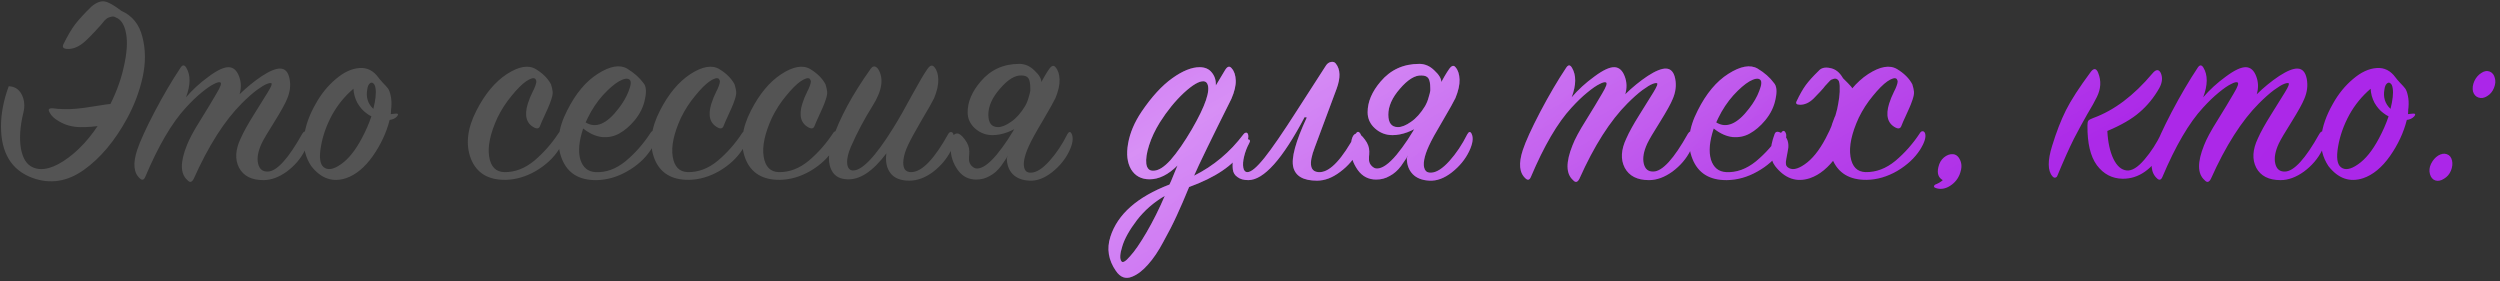
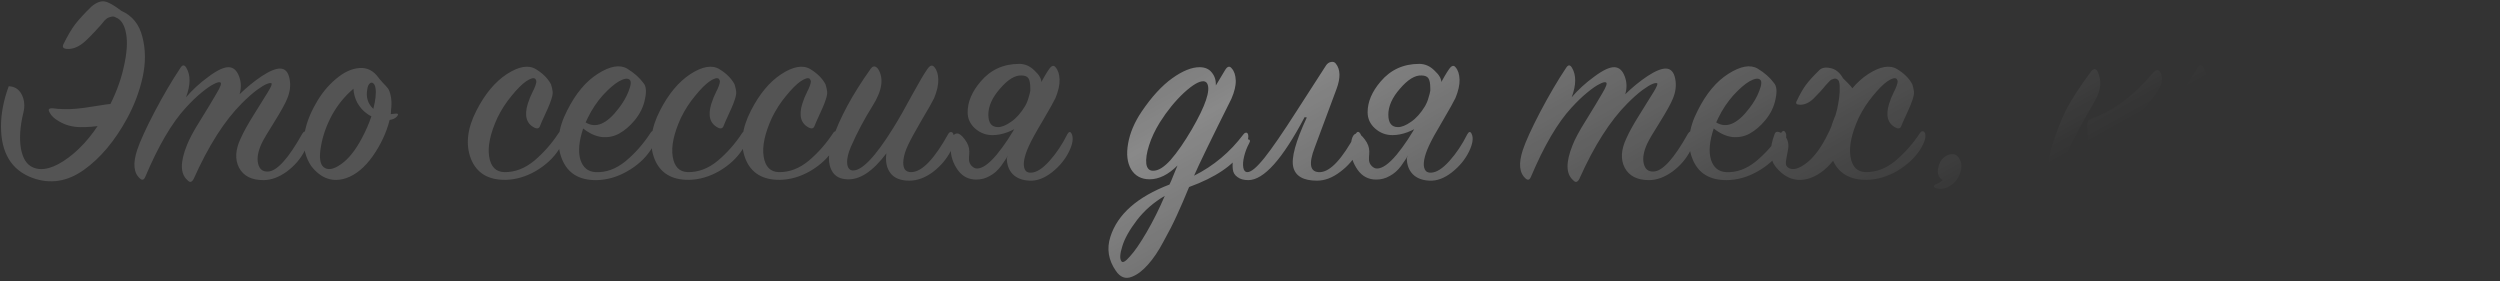
<svg xmlns="http://www.w3.org/2000/svg" width="498" height="56" viewBox="0 0 498 56" fill="none">
  <rect x="0" y="0" width="498" height="56" fill="#333333" stroke="none" />
  <path d="M12.63 8.82C13.437 7.17 14.225 5.832 14.995 4.805C15.802 3.778 16.883 2.605 18.24 1.285C19.23 0.478 20.11 0.148 20.88 0.295C21.65 0.442 22.75 1.065 24.18 2.165C26.343 3.118 27.737 4.842 28.36 7.335C29.02 9.828 29.038 12.505 28.415 15.365C27.792 18.188 26.765 20.92 25.335 23.56C22.878 28.07 20 31.498 16.7 33.845C13.4 36.192 9.99 36.723 6.47 35.44C2.29 33.9 0.2 30.472 0.2 25.155C0.2 22.625 0.713 19.967 1.74 17.18C2.913 17.217 3.775 17.767 4.325 18.83C4.875 19.893 4.985 21.103 4.655 22.46C3.995 25.137 3.83 27.502 4.16 29.555C4.527 31.572 5.333 32.837 6.58 33.35C8.45 34.157 10.815 33.497 13.675 31.37C16.535 29.243 19.083 26.127 21.32 22.02C22.897 19.123 23.997 16.282 24.62 13.495C25.28 10.672 25.445 8.398 25.115 6.675C24.785 4.915 24.107 3.852 23.08 3.485C22.823 3.302 22.53 3.247 22.2 3.32C21.907 3.393 21.687 3.467 21.54 3.54C21.393 3.577 21.155 3.76 20.825 4.09C20.532 4.42 20.257 4.75 20 5.08C19.743 5.373 19.322 5.832 18.735 6.455C18.185 7.042 17.598 7.628 16.975 8.215C15.838 9.242 14.702 9.755 13.565 9.755C12.648 9.755 12.337 9.443 12.63 8.82ZM21.045 24.88C19.175 25.21 17.452 25.357 15.875 25.32C14.335 25.283 12.96 24.898 11.75 24.165C10.833 23.652 10.21 23.065 9.88 22.405C9.697 22.075 9.66 21.855 9.77 21.745C9.88 21.598 10.155 21.543 10.595 21.58C10.705 21.58 11.035 21.617 11.585 21.69C12.172 21.727 12.612 21.745 12.905 21.745C14.298 21.782 16.095 21.617 18.295 21.25C20.495 20.883 22.09 20.663 23.08 20.59C25.023 20.48 24.712 21.598 22.145 23.945C21.412 24.568 21.045 24.88 21.045 24.88ZM37.056 19.38C38.339 17.877 39.843 16.502 41.566 15.255C43.289 13.972 44.628 13.348 45.581 13.385C46.498 13.422 47.176 14.027 47.616 15.2C48.056 16.337 48.093 17.528 47.726 18.775C49.156 17.382 50.641 16.172 52.181 15.145C53.758 14.118 54.986 13.623 55.866 13.66C56.819 13.697 57.424 14.375 57.681 15.695C57.938 17.015 57.773 18.353 57.186 19.71C56.819 20.627 55.976 22.148 54.656 24.275C53.336 26.365 52.493 27.795 52.126 28.565C51.393 30.142 51.154 31.48 51.411 32.58C51.668 33.68 52.309 34.212 53.336 34.175C55.133 34.138 57.424 31.627 60.211 26.64C60.541 26.09 60.871 26.053 61.201 26.53C61.348 26.677 61.366 27.153 61.256 27.96C61.183 28.73 60.999 29.408 60.706 29.995C59.899 31.608 58.708 33.002 57.131 34.175C55.554 35.312 53.996 35.88 52.456 35.88C50.109 35.88 48.496 35.055 47.616 33.405C46.773 31.755 46.883 29.812 47.946 27.575C48.496 26.328 49.358 24.77 50.531 22.9C51.704 21.03 52.639 19.527 53.336 18.39C54.033 17.253 54.271 16.648 54.051 16.575C53.868 16.502 53.556 16.557 53.116 16.74C52.713 16.887 52.053 17.29 51.136 17.95C50.256 18.61 49.266 19.49 48.166 20.59C44.719 24.037 41.529 29.042 38.596 35.605C38.229 36.338 37.808 36.43 37.331 35.88C35.901 34.633 35.864 32.323 37.221 28.95C37.698 27.703 38.596 26.035 39.916 23.945C41.236 21.818 42.299 20.058 43.106 18.665C43.949 17.272 44.206 16.52 43.876 16.41C43.656 16.3 43.234 16.41 42.611 16.74C41.988 17.033 41.163 17.602 40.136 18.445C39.146 19.252 38.101 20.26 37.001 21.47C34.251 24.44 31.556 29.042 28.916 35.275C28.659 35.862 28.311 35.953 27.871 35.55C26.624 34.45 26.441 32.562 27.321 29.885C27.908 28.125 29.063 25.595 30.786 22.295C32.546 18.958 34.269 16.025 35.956 13.495C36.359 12.872 36.744 12.872 37.111 13.495C37.991 14.962 37.973 16.923 37.056 19.38ZM79.1 23.175C78.733 23.578 78.238 23.817 77.615 23.89C76.991 26.383 75.873 28.785 74.26 31.095C72.646 33.368 70.868 34.835 68.925 35.495C66.248 36.375 63.938 35.568 61.995 33.075C60.858 31.352 60.381 29.445 60.565 27.355C60.785 25.228 61.555 23.01 62.875 20.7C63.975 18.72 65.313 17.07 66.89 15.75C68.466 14.393 70.043 13.66 71.62 13.55C73.123 13.44 74.37 14.063 75.36 15.42C75.543 15.677 75.855 16.043 76.295 16.52C76.735 16.96 77.065 17.327 77.285 17.62C77.505 17.913 77.688 18.408 77.835 19.105C77.981 19.765 78.018 20.553 77.945 21.47C77.908 21.617 77.89 21.837 77.89 22.13C77.89 22.387 77.871 22.588 77.835 22.735C77.945 22.735 78.11 22.717 78.33 22.68C78.586 22.643 78.788 22.625 78.935 22.625C79.338 22.625 79.393 22.808 79.1 23.175ZM74.37 21.69C74.81 19.93 74.956 18.573 74.81 17.62C74.736 17.07 74.571 16.722 74.315 16.575C74.095 16.392 73.856 16.428 73.6 16.685C73.38 16.905 73.233 17.272 73.16 17.785C72.866 19.362 73.27 20.663 74.37 21.69ZM73.985 23.175C73.655 23.028 73.306 22.808 72.94 22.515C72.28 22.038 71.693 21.36 71.18 20.48C70.703 19.563 70.446 18.628 70.41 17.675C68.686 19.142 67.275 20.865 66.175 22.845C65.038 24.935 64.286 27.062 63.92 29.225C63.553 31.352 63.736 32.708 64.47 33.295C65.276 33.955 66.413 33.772 67.88 32.745C69.383 31.718 70.776 29.995 72.06 27.575C72.866 26.072 73.508 24.605 73.985 23.175ZM106.735 13.77C108.128 14.613 109.136 15.622 109.76 16.795C109.943 17.382 110.053 17.877 110.09 18.28C110.126 18.647 110.035 19.16 109.815 19.82C109.595 20.48 109.375 21.048 109.155 21.525C108.971 21.965 108.715 22.533 108.385 23.23C108.055 23.927 107.798 24.513 107.615 24.99C107.431 25.577 107.046 25.723 106.46 25.43C104.846 24.623 104.406 23.028 105.14 20.645C105.25 20.315 105.396 19.912 105.58 19.435C105.8 18.958 105.983 18.555 106.13 18.225C106.313 17.895 106.478 17.528 106.625 17.125C106.771 16.722 106.845 16.428 106.845 16.245C106.845 16.062 106.771 15.878 106.625 15.695C106.295 15.438 105.69 15.603 104.81 16.19C103.966 16.777 102.995 17.748 101.895 19.105C100.795 20.425 99.86 21.873 99.09 23.45C97.66 26.567 97.11 29.152 97.44 31.205C97.77 33.222 98.778 34.248 100.465 34.285C102.555 34.322 104.535 33.57 106.405 32.03C108.275 30.453 109.906 28.602 111.3 26.475C111.446 26.255 111.611 26.145 111.795 26.145C112.015 26.145 112.18 26.273 112.29 26.53C112.546 27.263 112.216 28.363 111.3 29.83C110.236 31.48 108.715 32.892 106.735 34.065C104.755 35.202 102.738 35.788 100.685 35.825C97.238 35.862 94.946 34.468 93.81 31.645C92.71 28.785 93.076 25.577 94.91 22.02C96.596 18.72 98.613 16.3 100.96 14.76C103.343 13.22 105.268 12.89 106.735 13.77ZM116.164 25.595C115.321 28.125 115.138 30.197 115.614 31.81C116.128 33.387 117.136 34.212 118.639 34.285C120.693 34.395 122.673 33.68 124.579 32.14C126.486 30.563 128.154 28.675 129.584 26.475C129.951 25.925 130.263 25.943 130.519 26.53C130.666 26.787 130.648 27.263 130.464 27.96C130.318 28.62 130.024 29.28 129.584 29.94C128.411 31.663 126.834 33.075 124.854 34.175C122.911 35.275 120.894 35.843 118.804 35.88C115.358 35.917 113.066 34.505 111.929 31.645C110.793 28.785 111.141 25.577 112.974 22.02C114.661 18.647 116.696 16.208 119.079 14.705C121.499 13.165 123.443 12.817 124.909 13.66C126.303 14.503 127.384 15.457 128.154 16.52C128.704 17.107 128.814 18.17 128.484 19.71C128.191 21.25 127.494 22.68 126.394 24C125.441 25.137 124.433 25.998 123.369 26.585C122.343 27.172 121.188 27.41 119.904 27.3C118.658 27.153 117.411 26.585 116.164 25.595ZM116.659 24.385C118.676 25.632 120.858 24.715 123.204 21.635C124.121 20.462 124.799 19.288 125.239 18.115C125.716 16.905 125.771 16.153 125.404 15.86C125.001 15.53 124.304 15.64 123.314 16.19C122.361 16.74 121.279 17.675 120.069 18.995C118.896 20.315 117.906 21.8 117.099 23.45C116.879 23.89 116.733 24.202 116.659 24.385ZM143.297 13.77C144.69 14.613 145.698 15.622 146.322 16.795C146.505 17.382 146.615 17.877 146.652 18.28C146.688 18.647 146.597 19.16 146.377 19.82C146.157 20.48 145.937 21.048 145.717 21.525C145.533 21.965 145.277 22.533 144.947 23.23C144.617 23.927 144.36 24.513 144.177 24.99C143.993 25.577 143.608 25.723 143.022 25.43C141.408 24.623 140.968 23.028 141.702 20.645C141.812 20.315 141.958 19.912 142.142 19.435C142.362 18.958 142.545 18.555 142.692 18.225C142.875 17.895 143.04 17.528 143.187 17.125C143.333 16.722 143.407 16.428 143.407 16.245C143.407 16.062 143.333 15.878 143.187 15.695C142.857 15.438 142.252 15.603 141.372 16.19C140.528 16.777 139.557 17.748 138.457 19.105C137.357 20.425 136.422 21.873 135.652 23.45C134.222 26.567 133.672 29.152 134.002 31.205C134.332 33.222 135.34 34.248 137.027 34.285C139.117 34.322 141.097 33.57 142.967 32.03C144.837 30.453 146.468 28.602 147.862 26.475C148.008 26.255 148.173 26.145 148.357 26.145C148.577 26.145 148.742 26.273 148.852 26.53C149.108 27.263 148.778 28.363 147.862 29.83C146.798 31.48 145.277 32.892 143.297 34.065C141.317 35.202 139.3 35.788 137.247 35.825C133.8 35.862 131.508 34.468 130.372 31.645C129.272 28.785 129.638 25.577 131.472 22.02C133.158 18.72 135.175 16.3 137.522 14.76C139.905 13.22 141.83 12.89 143.297 13.77ZM161.417 13.77C162.81 14.613 163.818 15.622 164.442 16.795C164.625 17.382 164.735 17.877 164.772 18.28C164.808 18.647 164.717 19.16 164.497 19.82C164.277 20.48 164.057 21.048 163.837 21.525C163.653 21.965 163.397 22.533 163.067 23.23C162.737 23.927 162.48 24.513 162.297 24.99C162.113 25.577 161.728 25.723 161.142 25.43C159.528 24.623 159.088 23.028 159.822 20.645C159.932 20.315 160.078 19.912 160.262 19.435C160.482 18.958 160.665 18.555 160.812 18.225C160.995 17.895 161.16 17.528 161.307 17.125C161.453 16.722 161.527 16.428 161.527 16.245C161.527 16.062 161.453 15.878 161.307 15.695C160.977 15.438 160.372 15.603 159.492 16.19C158.648 16.777 157.677 17.748 156.577 19.105C155.477 20.425 154.542 21.873 153.772 23.45C152.342 26.567 151.792 29.152 152.122 31.205C152.452 33.222 153.46 34.248 155.147 34.285C157.237 34.322 159.217 33.57 161.087 32.03C162.957 30.453 164.588 28.602 165.982 26.475C166.128 26.255 166.293 26.145 166.477 26.145C166.697 26.145 166.862 26.273 166.972 26.53C167.228 27.263 166.898 28.363 165.982 29.83C164.918 31.48 163.397 32.892 161.417 34.065C159.437 35.202 157.42 35.788 155.367 35.825C151.92 35.862 149.628 34.468 148.492 31.645C147.392 28.785 147.758 25.577 149.592 22.02C151.278 18.72 153.295 16.3 155.642 14.76C158.025 13.22 159.95 12.89 161.417 13.77ZM176.567 30.545C173.853 34.175 171.213 35.898 168.647 35.715C167.4 35.642 166.483 35.183 165.897 34.34C165.347 33.497 165.09 32.525 165.127 31.425C165.163 30.288 165.402 29.06 165.842 27.74C167.272 23.487 169.802 18.812 173.432 13.715C173.872 13.092 174.348 13.073 174.862 13.66C176.108 15.53 175.76 18.005 173.817 21.085C172.167 23.725 170.737 26.42 169.527 29.17C168.94 30.527 168.683 31.645 168.757 32.525C168.83 33.405 169.178 33.882 169.802 33.955C171.635 34.102 174.348 31.278 177.942 25.485C179.078 23.652 180.343 21.433 181.737 18.83C183.167 16.227 184.175 14.522 184.762 13.715C185.275 12.982 185.733 12.872 186.137 13.385C186.613 13.935 186.87 14.742 186.907 15.805C186.943 16.868 186.668 18.115 186.082 19.545C185.752 20.242 184.908 21.727 183.552 24C182.232 26.273 181.333 27.923 180.857 28.95C180.38 29.977 180.087 30.912 179.977 31.755C179.867 32.562 179.94 33.203 180.197 33.68C180.49 34.12 180.967 34.322 181.627 34.285C183.717 34.175 186.137 31.645 188.887 26.695C189.033 26.438 189.198 26.31 189.382 26.31C189.602 26.273 189.767 26.383 189.877 26.64C190.28 27.447 190.115 28.602 189.382 30.105C188.538 31.718 187.347 33.112 185.807 34.285C184.267 35.422 182.708 35.99 181.132 35.99C179.408 35.99 178.162 35.495 177.392 34.505C176.622 33.515 176.347 32.195 176.567 30.545ZM207.438 16.355L203.863 24.605C201.7 26.145 199.646 26.915 197.703 26.915C196.383 26.915 195.228 26.475 194.238 25.595C193.248 24.715 192.753 23.633 192.753 22.35C192.753 20.297 193.615 18.262 195.338 16.245C197.318 13.898 199.885 12.725 203.038 12.725C204.175 12.725 205.183 13.165 206.063 14.045C206.98 14.888 207.438 15.658 207.438 16.355ZM202.818 24.33L204.413 24.385C203.973 25.082 203.423 26.053 202.763 27.3C202.14 28.547 201.59 29.592 201.113 30.435C200.636 31.278 200.068 32.158 199.408 33.075C198.748 33.955 197.996 34.615 197.153 35.055C196.346 35.532 195.448 35.77 194.458 35.77C192.918 35.77 191.69 35.128 190.773 33.845C189.856 32.525 189.398 31.168 189.398 29.775C189.398 27.648 189.82 26.585 190.663 26.585C191.103 26.585 191.616 26.988 192.203 27.795C192.79 28.565 193.083 29.353 193.083 30.16C193.083 30.6 193.065 30.948 193.028 31.205C193.028 31.462 193.028 31.645 193.028 31.755C193.028 31.828 193.028 31.883 193.028 31.92C193.065 32.36 193.248 32.745 193.578 33.075C193.908 33.405 194.256 33.57 194.623 33.57C195.686 33.57 196.988 32.653 198.528 30.82C200.068 28.95 201.498 26.787 202.818 24.33ZM200.563 31.48L206.998 17.125C207.805 15.622 208.465 14.503 208.978 13.77C209.491 13.037 209.931 12.927 210.298 13.44C210.775 13.99 211.031 14.797 211.068 15.86C211.105 16.887 210.83 18.115 210.243 19.545C209.913 20.242 209.07 21.745 207.713 24.055C206.356 26.328 205.44 27.997 204.963 29.06C204.486 30.087 204.175 31.003 204.028 31.81C203.881 32.617 203.918 33.258 204.138 33.735C204.358 34.212 204.78 34.432 205.403 34.395C206.466 34.358 207.676 33.588 209.033 32.085C210.39 30.582 211.581 28.803 212.608 26.75C212.938 26.163 213.231 26.145 213.488 26.695C213.855 27.502 213.69 28.638 212.993 30.105C212.223 31.718 211.068 33.13 209.528 34.34C208.025 35.513 206.54 36.063 205.073 35.99C203.606 35.917 202.488 35.477 201.718 34.67C200.948 33.863 200.563 32.8 200.563 31.48ZM204.193 21.14C204.523 20.553 204.761 19.967 204.908 19.38C205.091 18.793 205.201 18.353 205.238 18.06V17.62C205.238 16.63 205.11 15.952 204.853 15.585C204.596 15.218 204.138 15.035 203.478 15.035C202.195 14.962 200.765 15.842 199.188 17.675C197.648 19.435 196.878 21.158 196.878 22.845C196.878 24.495 197.52 25.32 198.803 25.32C199.536 25.32 200.398 24.972 201.388 24.275C202.415 23.578 203.35 22.533 204.193 21.14Z" fill="#545454" />
-   <path d="M247.537 30.05C245.667 32.947 242.11 35.348 236.867 37.255C235.95 39.492 235.125 41.398 234.392 42.975C233.658 44.588 232.778 46.312 231.752 48.145C230.762 50.015 229.735 51.537 228.672 52.71C227.608 53.92 226.545 54.727 225.482 55.13C224.235 55.643 223.172 55.258 222.292 53.975C220.788 51.812 220.422 49.538 221.192 47.155C222.622 42.682 226.545 39.217 232.962 36.76C233.182 36.32 233.457 35.678 233.787 34.835C234.153 33.955 234.41 33.332 234.557 32.965C232.723 34.798 230.872 35.715 229.002 35.715C227.352 35.715 226.123 35.055 225.317 33.735C224.547 32.415 224.345 30.71 224.712 28.62C225.078 26.493 225.977 24.367 227.407 22.24C229.423 19.27 231.458 17.052 233.512 15.585C235.565 14.118 237.38 13.385 238.957 13.385C240.02 13.385 240.827 13.733 241.377 14.43C241.963 15.127 242.238 15.988 242.202 17.015L244.017 13.99C244.493 13.183 244.952 13.073 245.392 13.66C245.868 14.21 246.125 14.998 246.162 16.025C246.198 17.052 245.905 18.28 245.282 19.71C241.285 27.703 238.81 32.8 237.857 35C241.743 33.057 245.025 30.307 247.702 26.75C247.812 26.603 247.922 26.512 248.032 26.475C248.178 26.402 248.307 26.402 248.417 26.475C248.527 26.548 248.6 26.677 248.637 26.86C248.783 27.557 248.417 28.62 247.537 30.05ZM237.417 25.76C240.13 21.067 241.157 18.042 240.497 16.685C240.35 16.392 240.112 16.227 239.782 16.19C238.902 16.117 237.582 16.887 235.822 18.5C234.098 20.113 232.503 22.075 231.037 24.385C230.083 25.925 229.368 27.447 228.892 28.95C228.415 30.453 228.232 31.682 228.342 32.635C228.488 33.552 228.928 34.01 229.662 34.01C230.688 34.047 231.862 33.332 233.182 31.865C234.502 30.362 235.913 28.327 237.417 25.76ZM232.027 39.015C229.827 40.298 227.975 41.912 226.472 43.855C224.968 45.835 223.997 47.577 223.557 49.08C223.08 50.583 223.025 51.573 223.392 52.05C223.648 52.417 224.217 52.087 225.097 51.06C226.013 50.07 227.113 48.475 228.397 46.275C229.68 44.075 230.89 41.655 232.027 39.015ZM263.012 34.285C265.029 34.175 267.375 31.645 270.052 26.695C270.345 26.145 270.657 26.127 270.987 26.64C271.427 27.337 271.262 28.492 270.492 30.105C269.722 31.682 268.549 33.057 266.972 34.23C265.432 35.403 263.892 35.99 262.352 35.99C259.639 35.99 258.062 35.092 257.622 33.295C257.182 31.498 258.08 28.198 260.317 23.395L259.877 23.34C255.477 31.7 251.737 35.88 248.657 35.88C247.74 35.88 247.025 35.678 246.512 35.275C245.962 34.908 245.65 34.395 245.577 33.735C245.504 33.075 245.522 32.397 245.632 31.7C245.742 31.003 245.944 30.288 246.237 29.555C246.567 28.675 247.19 28.107 248.107 27.85C248.73 27.667 249.024 27.777 248.987 28.18C248.95 28.29 248.895 28.418 248.822 28.565C248.382 29.372 248.052 30.233 247.832 31.15C247.612 32.03 247.557 32.782 247.667 33.405C247.777 33.992 248.052 34.285 248.492 34.285C249.225 34.285 250.344 33.35 251.847 31.48C253.35 29.61 255.532 26.438 258.392 21.965L264.167 13C264.424 12.633 264.754 12.413 265.157 12.34C265.56 12.267 265.872 12.377 266.092 12.67C267.009 13.807 267.064 15.475 266.257 17.675L261.912 29.335C260.592 32.745 260.959 34.395 263.012 34.285ZM287.115 16.355L283.54 24.605C281.376 26.145 279.323 26.915 277.38 26.915C276.06 26.915 274.905 26.475 273.915 25.595C272.925 24.715 272.43 23.633 272.43 22.35C272.43 20.297 273.291 18.262 275.015 16.245C276.995 13.898 279.561 12.725 282.715 12.725C283.851 12.725 284.86 13.165 285.74 14.045C286.656 14.888 287.115 15.658 287.115 16.355ZM282.495 24.33L284.09 24.385C283.65 25.082 283.1 26.053 282.44 27.3C281.816 28.547 281.266 29.592 280.79 30.435C280.313 31.278 279.745 32.158 279.085 33.075C278.425 33.955 277.673 34.615 276.83 35.055C276.023 35.532 275.125 35.77 274.135 35.77C272.595 35.77 271.366 35.128 270.45 33.845C269.533 32.525 269.075 31.168 269.075 29.775C269.075 27.648 269.496 26.585 270.34 26.585C270.78 26.585 271.293 26.988 271.88 27.795C272.466 28.565 272.76 29.353 272.76 30.16C272.76 30.6 272.741 30.948 272.705 31.205C272.705 31.462 272.705 31.645 272.705 31.755C272.705 31.828 272.705 31.883 272.705 31.92C272.741 32.36 272.925 32.745 273.255 33.075C273.585 33.405 273.933 33.57 274.3 33.57C275.363 33.57 276.665 32.653 278.205 30.82C279.745 28.95 281.175 26.787 282.495 24.33ZM280.24 31.48L286.675 17.125C287.481 15.622 288.141 14.503 288.655 13.77C289.168 13.037 289.608 12.927 289.975 13.44C290.451 13.99 290.708 14.797 290.745 15.86C290.781 16.887 290.506 18.115 289.92 19.545C289.59 20.242 288.746 21.745 287.39 24.055C286.033 26.328 285.116 27.997 284.64 29.06C284.163 30.087 283.851 31.003 283.705 31.81C283.558 32.617 283.595 33.258 283.815 33.735C284.035 34.212 284.456 34.432 285.08 34.395C286.143 34.358 287.353 33.588 288.71 32.085C290.066 30.582 291.258 28.803 292.285 26.75C292.615 26.163 292.908 26.145 293.165 26.695C293.531 27.502 293.366 28.638 292.67 30.105C291.9 31.718 290.745 33.13 289.205 34.34C287.701 35.513 286.216 36.063 284.75 35.99C283.283 35.917 282.165 35.477 281.395 34.67C280.625 33.863 280.24 32.8 280.24 31.48ZM283.87 21.14C284.2 20.553 284.438 19.967 284.585 19.38C284.768 18.793 284.878 18.353 284.915 18.06V17.62C284.915 16.63 284.786 15.952 284.53 15.585C284.273 15.218 283.815 15.035 283.155 15.035C281.871 14.962 280.441 15.842 278.865 17.675C277.325 19.435 276.555 21.158 276.555 22.845C276.555 24.495 277.196 25.32 278.48 25.32C279.213 25.32 280.075 24.972 281.065 24.275C282.091 23.578 283.026 22.533 283.87 21.14ZM313.079 19.38C314.362 17.877 315.865 16.502 317.589 15.255C319.312 13.972 320.65 13.348 321.604 13.385C322.52 13.422 323.199 14.027 323.639 15.2C324.079 16.337 324.115 17.528 323.749 18.775C325.179 17.382 326.664 16.172 328.204 15.145C329.78 14.118 331.009 13.623 331.889 13.66C332.842 13.697 333.447 14.375 333.704 15.695C333.96 17.015 333.795 18.353 333.209 19.71C332.842 20.627 331.999 22.148 330.679 24.275C329.359 26.365 328.515 27.795 328.149 28.565C327.415 30.142 327.177 31.48 327.434 32.58C327.69 33.68 328.332 34.212 329.359 34.175C331.155 34.138 333.447 31.627 336.234 26.64C336.564 26.09 336.894 26.053 337.224 26.53C337.37 26.677 337.389 27.153 337.279 27.96C337.205 28.73 337.022 29.408 336.729 29.995C335.922 31.608 334.73 33.002 333.154 34.175C331.577 35.312 330.019 35.88 328.479 35.88C326.132 35.88 324.519 35.055 323.639 33.405C322.795 31.755 322.905 29.812 323.969 27.575C324.519 26.328 325.38 24.77 326.554 22.9C327.727 21.03 328.662 19.527 329.359 18.39C330.055 17.253 330.294 16.648 330.074 16.575C329.89 16.502 329.579 16.557 329.139 16.74C328.735 16.887 328.075 17.29 327.159 17.95C326.279 18.61 325.289 19.49 324.189 20.59C320.742 24.037 317.552 29.042 314.619 35.605C314.252 36.338 313.83 36.43 313.354 35.88C311.924 34.633 311.887 32.323 313.244 28.95C313.72 27.703 314.619 26.035 315.939 23.945C317.259 21.818 318.322 20.058 319.129 18.665C319.972 17.272 320.229 16.52 319.899 16.41C319.679 16.3 319.257 16.41 318.634 16.74C318.01 17.033 317.185 17.602 316.159 18.445C315.169 19.252 314.124 20.26 313.024 21.47C310.274 24.44 307.579 29.042 304.939 35.275C304.682 35.862 304.334 35.953 303.894 35.55C302.647 34.45 302.464 32.562 303.344 29.885C303.93 28.125 305.085 25.595 306.809 22.295C308.569 18.958 310.292 16.025 311.979 13.495C312.382 12.872 312.767 12.872 313.134 13.495C314.014 14.962 313.995 16.923 313.079 19.38ZM341.372 25.595C340.529 28.125 340.346 30.197 340.822 31.81C341.336 33.387 342.344 34.212 343.847 34.285C345.901 34.395 347.881 33.68 349.787 32.14C351.694 30.563 353.362 28.675 354.792 26.475C355.159 25.925 355.471 25.943 355.727 26.53C355.874 26.787 355.856 27.263 355.672 27.96C355.526 28.62 355.232 29.28 354.792 29.94C353.619 31.663 352.042 33.075 350.062 34.175C348.119 35.275 346.102 35.843 344.012 35.88C340.566 35.917 338.274 34.505 337.137 31.645C336.001 28.785 336.349 25.577 338.182 22.02C339.869 18.647 341.904 16.208 344.287 14.705C346.707 13.165 348.651 12.817 350.117 13.66C351.511 14.503 352.592 15.457 353.362 16.52C353.912 17.107 354.022 18.17 353.692 19.71C353.399 21.25 352.702 22.68 351.602 24C350.649 25.137 349.641 25.998 348.577 26.585C347.551 27.172 346.396 27.41 345.112 27.3C343.866 27.153 342.619 26.585 341.372 25.595ZM341.867 24.385C343.884 25.632 346.066 24.715 348.412 21.635C349.329 20.462 350.007 19.288 350.447 18.115C350.924 16.905 350.979 16.153 350.612 15.86C350.209 15.53 349.512 15.64 348.522 16.19C347.569 16.74 346.487 17.675 345.277 18.995C344.104 20.315 343.114 21.8 342.307 23.45C342.087 23.89 341.941 24.202 341.867 24.385ZM377.909 13.77C379.303 14.613 380.311 15.622 380.934 16.795C381.118 17.382 381.228 17.877 381.264 18.28C381.301 18.647 381.209 19.16 380.989 19.82C380.769 20.48 380.549 21.048 380.329 21.525C380.146 21.965 379.889 22.533 379.559 23.23C379.229 23.927 378.973 24.513 378.789 24.99C378.606 25.577 378.221 25.723 377.634 25.43C376.021 24.623 375.581 23.028 376.314 20.645C376.424 20.315 376.571 19.912 376.754 19.435C376.974 18.958 377.158 18.555 377.304 18.225C377.488 17.895 377.653 17.528 377.799 17.125C377.946 16.722 378.019 16.428 378.019 16.245C378.019 16.062 377.946 15.878 377.799 15.695C377.469 15.438 376.864 15.603 375.984 16.19C375.141 16.777 374.169 17.748 373.069 19.105C371.969 20.425 371.034 21.873 370.264 23.45C368.834 26.567 368.284 29.152 368.614 31.205C368.944 33.222 369.953 34.248 371.639 34.285C373.729 34.322 375.709 33.57 377.579 32.03C379.449 30.453 381.081 28.602 382.474 26.475C382.621 26.255 382.786 26.145 382.969 26.145C383.189 26.145 383.354 26.273 383.464 26.53C383.721 27.263 383.391 28.363 382.474 29.83C381.411 31.48 379.889 32.892 377.909 34.065C375.929 35.202 373.913 35.788 371.859 35.825C368.413 35.862 366.121 34.468 364.984 31.645C363.884 28.785 364.251 25.577 366.084 22.02C367.771 18.72 369.788 16.3 372.134 14.76C374.518 13.22 376.443 12.89 377.909 13.77ZM365.974 15.805C365.791 15.658 365.571 15.622 365.314 15.695C365.094 15.768 364.929 15.823 364.819 15.86C364.709 15.897 364.526 16.062 364.269 16.355C364.013 16.612 363.774 16.868 363.554 17.125C363.371 17.382 363.059 17.748 362.619 18.225C362.179 18.702 361.721 19.178 361.244 19.655C360.401 20.462 359.521 20.865 358.604 20.865C357.871 20.865 357.633 20.627 357.889 20.15C358.513 18.83 359.118 17.767 359.704 16.96C360.328 16.117 361.171 15.182 362.234 14.155C362.748 13.532 363.518 13.33 364.544 13.55C365.608 13.733 366.469 14.412 367.129 15.585C367.276 15.732 367.606 16.062 368.119 16.575C368.633 17.088 368.944 17.473 369.054 17.73C369.164 17.95 369.293 18.39 369.439 19.05C369.586 19.71 369.623 20.517 369.549 21.47C369.513 21.617 369.494 21.837 369.494 22.13C369.494 22.387 369.476 22.588 369.439 22.735L369.219 23.89C368.596 26.383 367.478 28.785 365.864 31.095C364.251 33.368 362.473 34.835 360.529 35.495C357.853 36.375 355.543 35.568 353.599 33.075C352.499 31.608 352.463 29.5 353.489 26.75C353.673 26.163 354.131 26.09 354.864 26.53C355.854 27.117 356.313 28.052 356.239 29.335C356.239 29.445 356.221 29.573 356.184 29.72C356.148 29.94 356.093 30.252 356.019 30.655C355.946 31.022 355.891 31.315 355.854 31.535C355.818 31.755 355.781 31.993 355.744 32.25C355.744 32.507 355.763 32.727 355.799 32.91C355.873 33.057 355.964 33.185 356.074 33.295C356.881 33.955 358.018 33.772 359.484 32.745C360.988 31.718 362.381 29.995 363.664 27.575C364.801 25.448 365.571 23.487 365.974 21.69C366.121 20.993 366.249 20.26 366.359 19.49C366.469 18.683 366.506 17.895 366.469 17.125C366.433 16.355 366.268 15.915 365.974 15.805ZM387.004 35.88C386.124 35.403 385.831 34.542 386.124 33.295C386.307 32.488 386.674 31.847 387.224 31.37C387.811 30.893 388.397 30.673 388.984 30.71C389.644 30.747 390.139 31.15 390.469 31.92C390.799 32.653 390.799 33.497 390.469 34.45C390.102 35.55 389.424 36.412 388.434 37.035C387.444 37.658 386.472 37.787 385.519 37.42C385.336 37.347 385.244 37.237 385.244 37.09C385.281 36.943 385.372 36.833 385.519 36.76C386.106 36.54 386.601 36.247 387.004 35.88ZM416.978 23.505C421.121 22.002 425.045 19.05 428.748 14.65C429.445 13.807 429.995 13.752 430.398 14.485C430.838 15.402 430.746 16.428 430.123 17.565C429.06 19.435 427.758 21.03 426.218 22.35C424.715 23.67 422.57 24.917 419.783 26.09C419.893 28.327 420.296 30.178 420.993 31.645C421.69 33.075 422.57 33.845 423.633 33.955C424.66 34.065 425.833 33.35 427.153 31.81C428.473 30.27 429.61 28.51 430.563 26.53C430.746 26.2 430.93 26.035 431.113 26.035C431.333 25.998 431.516 26.145 431.663 26.475C432.03 27.355 431.81 28.473 431.003 29.83C428.766 33.717 426.035 35.642 422.808 35.605C420.718 35.568 419.013 34.67 417.693 32.91C416.41 31.15 415.786 28.51 415.823 24.99C415.823 24.513 415.878 24.202 415.988 24.055C416.135 23.872 416.465 23.688 416.978 23.505ZM417.968 14.54C418.591 16.117 418.5 17.712 417.693 19.325C417.29 20.168 416.666 21.287 415.823 22.68C415.016 24.073 414.118 25.723 413.128 27.63C412.175 29.537 411.075 31.993 409.828 35C409.755 35.22 409.608 35.348 409.388 35.385C409.205 35.422 409.021 35.33 408.838 35.11C407.885 34.01 407.866 31.993 408.783 29.06C409.626 26.31 410.543 23.945 411.533 21.965C412.523 19.985 414.173 17.437 416.483 14.32C417.106 13.513 417.601 13.587 417.968 14.54ZM438.878 19.38C440.162 17.877 441.665 16.502 443.388 15.255C445.112 13.972 446.45 13.348 447.403 13.385C448.32 13.422 448.998 14.027 449.438 15.2C449.878 16.337 449.915 17.528 449.548 18.775C450.978 17.382 452.463 16.172 454.003 15.145C455.58 14.118 456.808 13.623 457.688 13.66C458.642 13.697 459.247 14.375 459.503 15.695C459.76 17.015 459.595 18.353 459.008 19.71C458.642 20.627 457.798 22.148 456.478 24.275C455.158 26.365 454.315 27.795 453.948 28.565C453.215 30.142 452.977 31.48 453.233 32.58C453.49 33.68 454.132 34.212 455.158 34.175C456.955 34.138 459.247 31.627 462.033 26.64C462.363 26.09 462.693 26.053 463.023 26.53C463.17 26.677 463.188 27.153 463.078 27.96C463.005 28.73 462.822 29.408 462.528 29.995C461.722 31.608 460.53 33.002 458.953 34.175C457.377 35.312 455.818 35.88 454.278 35.88C451.932 35.88 450.318 35.055 449.438 33.405C448.595 31.755 448.705 29.812 449.768 27.575C450.318 26.328 451.18 24.77 452.353 22.9C453.527 21.03 454.462 19.527 455.158 18.39C455.855 17.253 456.093 16.648 455.873 16.575C455.69 16.502 455.378 16.557 454.938 16.74C454.535 16.887 453.875 17.29 452.958 17.95C452.078 18.61 451.088 19.49 449.988 20.59C446.542 24.037 443.352 29.042 440.418 35.605C440.052 36.338 439.63 36.43 439.153 35.88C437.723 34.633 437.687 32.323 439.043 28.95C439.52 27.703 440.418 26.035 441.738 23.945C443.058 21.818 444.122 20.058 444.928 18.665C445.772 17.272 446.028 16.52 445.698 16.41C445.478 16.3 445.057 16.41 444.433 16.74C443.81 17.033 442.985 17.602 441.958 18.445C440.968 19.252 439.923 20.26 438.823 21.47C436.073 24.44 433.378 29.042 430.738 35.275C430.482 35.862 430.133 35.953 429.693 35.55C428.447 34.45 428.263 32.562 429.143 29.885C429.73 28.125 430.885 25.595 432.608 22.295C434.368 18.958 436.092 16.025 437.778 13.495C438.182 12.872 438.567 12.872 438.933 13.495C439.813 14.962 439.795 16.923 438.878 19.38ZM480.922 23.175C480.555 23.578 480.06 23.817 479.437 23.89C478.814 26.383 477.695 28.785 476.082 31.095C474.469 33.368 472.69 34.835 470.747 35.495C468.07 36.375 465.76 35.568 463.817 33.075C462.68 31.352 462.204 29.445 462.387 27.355C462.607 25.228 463.377 23.01 464.697 20.7C465.797 18.72 467.135 17.07 468.712 15.75C470.289 14.393 471.865 13.66 473.442 13.55C474.945 13.44 476.192 14.063 477.182 15.42C477.365 15.677 477.677 16.043 478.117 16.52C478.557 16.96 478.887 17.327 479.107 17.62C479.327 17.913 479.51 18.408 479.657 19.105C479.804 19.765 479.84 20.553 479.767 21.47C479.73 21.617 479.712 21.837 479.712 22.13C479.712 22.387 479.694 22.588 479.657 22.735C479.767 22.735 479.932 22.717 480.152 22.68C480.409 22.643 480.61 22.625 480.757 22.625C481.16 22.625 481.215 22.808 480.922 23.175ZM476.192 21.69C476.632 19.93 476.779 18.573 476.632 17.62C476.559 17.07 476.394 16.722 476.137 16.575C475.917 16.392 475.679 16.428 475.422 16.685C475.202 16.905 475.055 17.272 474.982 17.785C474.689 19.362 475.092 20.663 476.192 21.69ZM475.807 23.175C475.477 23.028 475.129 22.808 474.762 22.515C474.102 22.038 473.515 21.36 473.002 20.48C472.525 19.563 472.269 18.628 472.232 17.675C470.509 19.142 469.097 20.865 467.997 22.845C466.86 24.935 466.109 27.062 465.742 29.225C465.375 31.352 465.559 32.708 466.292 33.295C467.099 33.955 468.235 33.772 469.702 32.745C471.205 31.718 472.599 29.995 473.882 27.575C474.689 26.072 475.33 24.605 475.807 23.175ZM492.897 16.135C493.227 15.438 493.685 14.907 494.272 14.54C494.859 14.137 495.427 14.045 495.977 14.265C496.49 14.485 496.82 14.907 496.967 15.53C497.15 16.117 497.095 16.777 496.802 17.51C496.509 18.243 496.05 18.793 495.427 19.16C494.84 19.527 494.272 19.618 493.722 19.435C493.172 19.252 492.805 18.848 492.622 18.225C492.475 17.565 492.567 16.868 492.897 16.135ZM484.262 32.635C484.629 31.902 485.105 31.352 485.692 30.985C486.315 30.618 486.884 30.527 487.397 30.71C487.947 30.893 488.295 31.315 488.442 31.975C488.589 32.598 488.515 33.277 488.222 34.01C487.929 34.707 487.47 35.238 486.847 35.605C486.224 36.008 485.637 36.118 485.087 35.935C484.574 35.752 484.225 35.33 484.042 34.67C483.859 34.01 483.932 33.332 484.262 32.635Z" fill="url(#paint0_linear_1955_128)" />
  <path d="M247.537 30.05C245.667 32.947 242.11 35.348 236.867 37.255C235.95 39.492 235.125 41.398 234.392 42.975C233.658 44.588 232.778 46.312 231.752 48.145C230.762 50.015 229.735 51.537 228.672 52.71C227.608 53.92 226.545 54.727 225.482 55.13C224.235 55.643 223.172 55.258 222.292 53.975C220.788 51.812 220.422 49.538 221.192 47.155C222.622 42.682 226.545 39.217 232.962 36.76C233.182 36.32 233.457 35.678 233.787 34.835C234.153 33.955 234.41 33.332 234.557 32.965C232.723 34.798 230.872 35.715 229.002 35.715C227.352 35.715 226.123 35.055 225.317 33.735C224.547 32.415 224.345 30.71 224.712 28.62C225.078 26.493 225.977 24.367 227.407 22.24C229.423 19.27 231.458 17.052 233.512 15.585C235.565 14.118 237.38 13.385 238.957 13.385C240.02 13.385 240.827 13.733 241.377 14.43C241.963 15.127 242.238 15.988 242.202 17.015L244.017 13.99C244.493 13.183 244.952 13.073 245.392 13.66C245.868 14.21 246.125 14.998 246.162 16.025C246.198 17.052 245.905 18.28 245.282 19.71C241.285 27.703 238.81 32.8 237.857 35C241.743 33.057 245.025 30.307 247.702 26.75C247.812 26.603 247.922 26.512 248.032 26.475C248.178 26.402 248.307 26.402 248.417 26.475C248.527 26.548 248.6 26.677 248.637 26.86C248.783 27.557 248.417 28.62 247.537 30.05ZM237.417 25.76C240.13 21.067 241.157 18.042 240.497 16.685C240.35 16.392 240.112 16.227 239.782 16.19C238.902 16.117 237.582 16.887 235.822 18.5C234.098 20.113 232.503 22.075 231.037 24.385C230.083 25.925 229.368 27.447 228.892 28.95C228.415 30.453 228.232 31.682 228.342 32.635C228.488 33.552 228.928 34.01 229.662 34.01C230.688 34.047 231.862 33.332 233.182 31.865C234.502 30.362 235.913 28.327 237.417 25.76ZM232.027 39.015C229.827 40.298 227.975 41.912 226.472 43.855C224.968 45.835 223.997 47.577 223.557 49.08C223.08 50.583 223.025 51.573 223.392 52.05C223.648 52.417 224.217 52.087 225.097 51.06C226.013 50.07 227.113 48.475 228.397 46.275C229.68 44.075 230.89 41.655 232.027 39.015ZM263.012 34.285C265.029 34.175 267.375 31.645 270.052 26.695C270.345 26.145 270.657 26.127 270.987 26.64C271.427 27.337 271.262 28.492 270.492 30.105C269.722 31.682 268.549 33.057 266.972 34.23C265.432 35.403 263.892 35.99 262.352 35.99C259.639 35.99 258.062 35.092 257.622 33.295C257.182 31.498 258.08 28.198 260.317 23.395L259.877 23.34C255.477 31.7 251.737 35.88 248.657 35.88C247.74 35.88 247.025 35.678 246.512 35.275C245.962 34.908 245.65 34.395 245.577 33.735C245.504 33.075 245.522 32.397 245.632 31.7C245.742 31.003 245.944 30.288 246.237 29.555C246.567 28.675 247.19 28.107 248.107 27.85C248.73 27.667 249.024 27.777 248.987 28.18C248.95 28.29 248.895 28.418 248.822 28.565C248.382 29.372 248.052 30.233 247.832 31.15C247.612 32.03 247.557 32.782 247.667 33.405C247.777 33.992 248.052 34.285 248.492 34.285C249.225 34.285 250.344 33.35 251.847 31.48C253.35 29.61 255.532 26.438 258.392 21.965L264.167 13C264.424 12.633 264.754 12.413 265.157 12.34C265.56 12.267 265.872 12.377 266.092 12.67C267.009 13.807 267.064 15.475 266.257 17.675L261.912 29.335C260.592 32.745 260.959 34.395 263.012 34.285ZM287.115 16.355L283.54 24.605C281.376 26.145 279.323 26.915 277.38 26.915C276.06 26.915 274.905 26.475 273.915 25.595C272.925 24.715 272.43 23.633 272.43 22.35C272.43 20.297 273.291 18.262 275.015 16.245C276.995 13.898 279.561 12.725 282.715 12.725C283.851 12.725 284.86 13.165 285.74 14.045C286.656 14.888 287.115 15.658 287.115 16.355ZM282.495 24.33L284.09 24.385C283.65 25.082 283.1 26.053 282.44 27.3C281.816 28.547 281.266 29.592 280.79 30.435C280.313 31.278 279.745 32.158 279.085 33.075C278.425 33.955 277.673 34.615 276.83 35.055C276.023 35.532 275.125 35.77 274.135 35.77C272.595 35.77 271.366 35.128 270.45 33.845C269.533 32.525 269.075 31.168 269.075 29.775C269.075 27.648 269.496 26.585 270.34 26.585C270.78 26.585 271.293 26.988 271.88 27.795C272.466 28.565 272.76 29.353 272.76 30.16C272.76 30.6 272.741 30.948 272.705 31.205C272.705 31.462 272.705 31.645 272.705 31.755C272.705 31.828 272.705 31.883 272.705 31.92C272.741 32.36 272.925 32.745 273.255 33.075C273.585 33.405 273.933 33.57 274.3 33.57C275.363 33.57 276.665 32.653 278.205 30.82C279.745 28.95 281.175 26.787 282.495 24.33ZM280.24 31.48L286.675 17.125C287.481 15.622 288.141 14.503 288.655 13.77C289.168 13.037 289.608 12.927 289.975 13.44C290.451 13.99 290.708 14.797 290.745 15.86C290.781 16.887 290.506 18.115 289.92 19.545C289.59 20.242 288.746 21.745 287.39 24.055C286.033 26.328 285.116 27.997 284.64 29.06C284.163 30.087 283.851 31.003 283.705 31.81C283.558 32.617 283.595 33.258 283.815 33.735C284.035 34.212 284.456 34.432 285.08 34.395C286.143 34.358 287.353 33.588 288.71 32.085C290.066 30.582 291.258 28.803 292.285 26.75C292.615 26.163 292.908 26.145 293.165 26.695C293.531 27.502 293.366 28.638 292.67 30.105C291.9 31.718 290.745 33.13 289.205 34.34C287.701 35.513 286.216 36.063 284.75 35.99C283.283 35.917 282.165 35.477 281.395 34.67C280.625 33.863 280.24 32.8 280.24 31.48ZM283.87 21.14C284.2 20.553 284.438 19.967 284.585 19.38C284.768 18.793 284.878 18.353 284.915 18.06V17.62C284.915 16.63 284.786 15.952 284.53 15.585C284.273 15.218 283.815 15.035 283.155 15.035C281.871 14.962 280.441 15.842 278.865 17.675C277.325 19.435 276.555 21.158 276.555 22.845C276.555 24.495 277.196 25.32 278.48 25.32C279.213 25.32 280.075 24.972 281.065 24.275C282.091 23.578 283.026 22.533 283.87 21.14ZM313.079 19.38C314.362 17.877 315.865 16.502 317.589 15.255C319.312 13.972 320.65 13.348 321.604 13.385C322.52 13.422 323.199 14.027 323.639 15.2C324.079 16.337 324.115 17.528 323.749 18.775C325.179 17.382 326.664 16.172 328.204 15.145C329.78 14.118 331.009 13.623 331.889 13.66C332.842 13.697 333.447 14.375 333.704 15.695C333.96 17.015 333.795 18.353 333.209 19.71C332.842 20.627 331.999 22.148 330.679 24.275C329.359 26.365 328.515 27.795 328.149 28.565C327.415 30.142 327.177 31.48 327.434 32.58C327.69 33.68 328.332 34.212 329.359 34.175C331.155 34.138 333.447 31.627 336.234 26.64C336.564 26.09 336.894 26.053 337.224 26.53C337.37 26.677 337.389 27.153 337.279 27.96C337.205 28.73 337.022 29.408 336.729 29.995C335.922 31.608 334.73 33.002 333.154 34.175C331.577 35.312 330.019 35.88 328.479 35.88C326.132 35.88 324.519 35.055 323.639 33.405C322.795 31.755 322.905 29.812 323.969 27.575C324.519 26.328 325.38 24.77 326.554 22.9C327.727 21.03 328.662 19.527 329.359 18.39C330.055 17.253 330.294 16.648 330.074 16.575C329.89 16.502 329.579 16.557 329.139 16.74C328.735 16.887 328.075 17.29 327.159 17.95C326.279 18.61 325.289 19.49 324.189 20.59C320.742 24.037 317.552 29.042 314.619 35.605C314.252 36.338 313.83 36.43 313.354 35.88C311.924 34.633 311.887 32.323 313.244 28.95C313.72 27.703 314.619 26.035 315.939 23.945C317.259 21.818 318.322 20.058 319.129 18.665C319.972 17.272 320.229 16.52 319.899 16.41C319.679 16.3 319.257 16.41 318.634 16.74C318.01 17.033 317.185 17.602 316.159 18.445C315.169 19.252 314.124 20.26 313.024 21.47C310.274 24.44 307.579 29.042 304.939 35.275C304.682 35.862 304.334 35.953 303.894 35.55C302.647 34.45 302.464 32.562 303.344 29.885C303.93 28.125 305.085 25.595 306.809 22.295C308.569 18.958 310.292 16.025 311.979 13.495C312.382 12.872 312.767 12.872 313.134 13.495C314.014 14.962 313.995 16.923 313.079 19.38ZM341.372 25.595C340.529 28.125 340.346 30.197 340.822 31.81C341.336 33.387 342.344 34.212 343.847 34.285C345.901 34.395 347.881 33.68 349.787 32.14C351.694 30.563 353.362 28.675 354.792 26.475C355.159 25.925 355.471 25.943 355.727 26.53C355.874 26.787 355.856 27.263 355.672 27.96C355.526 28.62 355.232 29.28 354.792 29.94C353.619 31.663 352.042 33.075 350.062 34.175C348.119 35.275 346.102 35.843 344.012 35.88C340.566 35.917 338.274 34.505 337.137 31.645C336.001 28.785 336.349 25.577 338.182 22.02C339.869 18.647 341.904 16.208 344.287 14.705C346.707 13.165 348.651 12.817 350.117 13.66C351.511 14.503 352.592 15.457 353.362 16.52C353.912 17.107 354.022 18.17 353.692 19.71C353.399 21.25 352.702 22.68 351.602 24C350.649 25.137 349.641 25.998 348.577 26.585C347.551 27.172 346.396 27.41 345.112 27.3C343.866 27.153 342.619 26.585 341.372 25.595ZM341.867 24.385C343.884 25.632 346.066 24.715 348.412 21.635C349.329 20.462 350.007 19.288 350.447 18.115C350.924 16.905 350.979 16.153 350.612 15.86C350.209 15.53 349.512 15.64 348.522 16.19C347.569 16.74 346.487 17.675 345.277 18.995C344.104 20.315 343.114 21.8 342.307 23.45C342.087 23.89 341.941 24.202 341.867 24.385ZM377.909 13.77C379.303 14.613 380.311 15.622 380.934 16.795C381.118 17.382 381.228 17.877 381.264 18.28C381.301 18.647 381.209 19.16 380.989 19.82C380.769 20.48 380.549 21.048 380.329 21.525C380.146 21.965 379.889 22.533 379.559 23.23C379.229 23.927 378.973 24.513 378.789 24.99C378.606 25.577 378.221 25.723 377.634 25.43C376.021 24.623 375.581 23.028 376.314 20.645C376.424 20.315 376.571 19.912 376.754 19.435C376.974 18.958 377.158 18.555 377.304 18.225C377.488 17.895 377.653 17.528 377.799 17.125C377.946 16.722 378.019 16.428 378.019 16.245C378.019 16.062 377.946 15.878 377.799 15.695C377.469 15.438 376.864 15.603 375.984 16.19C375.141 16.777 374.169 17.748 373.069 19.105C371.969 20.425 371.034 21.873 370.264 23.45C368.834 26.567 368.284 29.152 368.614 31.205C368.944 33.222 369.953 34.248 371.639 34.285C373.729 34.322 375.709 33.57 377.579 32.03C379.449 30.453 381.081 28.602 382.474 26.475C382.621 26.255 382.786 26.145 382.969 26.145C383.189 26.145 383.354 26.273 383.464 26.53C383.721 27.263 383.391 28.363 382.474 29.83C381.411 31.48 379.889 32.892 377.909 34.065C375.929 35.202 373.913 35.788 371.859 35.825C368.413 35.862 366.121 34.468 364.984 31.645C363.884 28.785 364.251 25.577 366.084 22.02C367.771 18.72 369.788 16.3 372.134 14.76C374.518 13.22 376.443 12.89 377.909 13.77ZM365.974 15.805C365.791 15.658 365.571 15.622 365.314 15.695C365.094 15.768 364.929 15.823 364.819 15.86C364.709 15.897 364.526 16.062 364.269 16.355C364.013 16.612 363.774 16.868 363.554 17.125C363.371 17.382 363.059 17.748 362.619 18.225C362.179 18.702 361.721 19.178 361.244 19.655C360.401 20.462 359.521 20.865 358.604 20.865C357.871 20.865 357.633 20.627 357.889 20.15C358.513 18.83 359.118 17.767 359.704 16.96C360.328 16.117 361.171 15.182 362.234 14.155C362.748 13.532 363.518 13.33 364.544 13.55C365.608 13.733 366.469 14.412 367.129 15.585C367.276 15.732 367.606 16.062 368.119 16.575C368.633 17.088 368.944 17.473 369.054 17.73C369.164 17.95 369.293 18.39 369.439 19.05C369.586 19.71 369.623 20.517 369.549 21.47C369.513 21.617 369.494 21.837 369.494 22.13C369.494 22.387 369.476 22.588 369.439 22.735L369.219 23.89C368.596 26.383 367.478 28.785 365.864 31.095C364.251 33.368 362.473 34.835 360.529 35.495C357.853 36.375 355.543 35.568 353.599 33.075C352.499 31.608 352.463 29.5 353.489 26.75C353.673 26.163 354.131 26.09 354.864 26.53C355.854 27.117 356.313 28.052 356.239 29.335C356.239 29.445 356.221 29.573 356.184 29.72C356.148 29.94 356.093 30.252 356.019 30.655C355.946 31.022 355.891 31.315 355.854 31.535C355.818 31.755 355.781 31.993 355.744 32.25C355.744 32.507 355.763 32.727 355.799 32.91C355.873 33.057 355.964 33.185 356.074 33.295C356.881 33.955 358.018 33.772 359.484 32.745C360.988 31.718 362.381 29.995 363.664 27.575C364.801 25.448 365.571 23.487 365.974 21.69C366.121 20.993 366.249 20.26 366.359 19.49C366.469 18.683 366.506 17.895 366.469 17.125C366.433 16.355 366.268 15.915 365.974 15.805ZM387.004 35.88C386.124 35.403 385.831 34.542 386.124 33.295C386.307 32.488 386.674 31.847 387.224 31.37C387.811 30.893 388.397 30.673 388.984 30.71C389.644 30.747 390.139 31.15 390.469 31.92C390.799 32.653 390.799 33.497 390.469 34.45C390.102 35.55 389.424 36.412 388.434 37.035C387.444 37.658 386.472 37.787 385.519 37.42C385.336 37.347 385.244 37.237 385.244 37.09C385.281 36.943 385.372 36.833 385.519 36.76C386.106 36.54 386.601 36.247 387.004 35.88ZM416.978 23.505C421.121 22.002 425.045 19.05 428.748 14.65C429.445 13.807 429.995 13.752 430.398 14.485C430.838 15.402 430.746 16.428 430.123 17.565C429.06 19.435 427.758 21.03 426.218 22.35C424.715 23.67 422.57 24.917 419.783 26.09C419.893 28.327 420.296 30.178 420.993 31.645C421.69 33.075 422.57 33.845 423.633 33.955C424.66 34.065 425.833 33.35 427.153 31.81C428.473 30.27 429.61 28.51 430.563 26.53C430.746 26.2 430.93 26.035 431.113 26.035C431.333 25.998 431.516 26.145 431.663 26.475C432.03 27.355 431.81 28.473 431.003 29.83C428.766 33.717 426.035 35.642 422.808 35.605C420.718 35.568 419.013 34.67 417.693 32.91C416.41 31.15 415.786 28.51 415.823 24.99C415.823 24.513 415.878 24.202 415.988 24.055C416.135 23.872 416.465 23.688 416.978 23.505ZM417.968 14.54C418.591 16.117 418.5 17.712 417.693 19.325C417.29 20.168 416.666 21.287 415.823 22.68C415.016 24.073 414.118 25.723 413.128 27.63C412.175 29.537 411.075 31.993 409.828 35C409.755 35.22 409.608 35.348 409.388 35.385C409.205 35.422 409.021 35.33 408.838 35.11C407.885 34.01 407.866 31.993 408.783 29.06C409.626 26.31 410.543 23.945 411.533 21.965C412.523 19.985 414.173 17.437 416.483 14.32C417.106 13.513 417.601 13.587 417.968 14.54ZM438.878 19.38C440.162 17.877 441.665 16.502 443.388 15.255C445.112 13.972 446.45 13.348 447.403 13.385C448.32 13.422 448.998 14.027 449.438 15.2C449.878 16.337 449.915 17.528 449.548 18.775C450.978 17.382 452.463 16.172 454.003 15.145C455.58 14.118 456.808 13.623 457.688 13.66C458.642 13.697 459.247 14.375 459.503 15.695C459.76 17.015 459.595 18.353 459.008 19.71C458.642 20.627 457.798 22.148 456.478 24.275C455.158 26.365 454.315 27.795 453.948 28.565C453.215 30.142 452.977 31.48 453.233 32.58C453.49 33.68 454.132 34.212 455.158 34.175C456.955 34.138 459.247 31.627 462.033 26.64C462.363 26.09 462.693 26.053 463.023 26.53C463.17 26.677 463.188 27.153 463.078 27.96C463.005 28.73 462.822 29.408 462.528 29.995C461.722 31.608 460.53 33.002 458.953 34.175C457.377 35.312 455.818 35.88 454.278 35.88C451.932 35.88 450.318 35.055 449.438 33.405C448.595 31.755 448.705 29.812 449.768 27.575C450.318 26.328 451.18 24.77 452.353 22.9C453.527 21.03 454.462 19.527 455.158 18.39C455.855 17.253 456.093 16.648 455.873 16.575C455.69 16.502 455.378 16.557 454.938 16.74C454.535 16.887 453.875 17.29 452.958 17.95C452.078 18.61 451.088 19.49 449.988 20.59C446.542 24.037 443.352 29.042 440.418 35.605C440.052 36.338 439.63 36.43 439.153 35.88C437.723 34.633 437.687 32.323 439.043 28.95C439.52 27.703 440.418 26.035 441.738 23.945C443.058 21.818 444.122 20.058 444.928 18.665C445.772 17.272 446.028 16.52 445.698 16.41C445.478 16.3 445.057 16.41 444.433 16.74C443.81 17.033 442.985 17.602 441.958 18.445C440.968 19.252 439.923 20.26 438.823 21.47C436.073 24.44 433.378 29.042 430.738 35.275C430.482 35.862 430.133 35.953 429.693 35.55C428.447 34.45 428.263 32.562 429.143 29.885C429.73 28.125 430.885 25.595 432.608 22.295C434.368 18.958 436.092 16.025 437.778 13.495C438.182 12.872 438.567 12.872 438.933 13.495C439.813 14.962 439.795 16.923 438.878 19.38ZM480.922 23.175C480.555 23.578 480.06 23.817 479.437 23.89C478.814 26.383 477.695 28.785 476.082 31.095C474.469 33.368 472.69 34.835 470.747 35.495C468.07 36.375 465.76 35.568 463.817 33.075C462.68 31.352 462.204 29.445 462.387 27.355C462.607 25.228 463.377 23.01 464.697 20.7C465.797 18.72 467.135 17.07 468.712 15.75C470.289 14.393 471.865 13.66 473.442 13.55C474.945 13.44 476.192 14.063 477.182 15.42C477.365 15.677 477.677 16.043 478.117 16.52C478.557 16.96 478.887 17.327 479.107 17.62C479.327 17.913 479.51 18.408 479.657 19.105C479.804 19.765 479.84 20.553 479.767 21.47C479.73 21.617 479.712 21.837 479.712 22.13C479.712 22.387 479.694 22.588 479.657 22.735C479.767 22.735 479.932 22.717 480.152 22.68C480.409 22.643 480.61 22.625 480.757 22.625C481.16 22.625 481.215 22.808 480.922 23.175ZM476.192 21.69C476.632 19.93 476.779 18.573 476.632 17.62C476.559 17.07 476.394 16.722 476.137 16.575C475.917 16.392 475.679 16.428 475.422 16.685C475.202 16.905 475.055 17.272 474.982 17.785C474.689 19.362 475.092 20.663 476.192 21.69ZM475.807 23.175C475.477 23.028 475.129 22.808 474.762 22.515C474.102 22.038 473.515 21.36 473.002 20.48C472.525 19.563 472.269 18.628 472.232 17.675C470.509 19.142 469.097 20.865 467.997 22.845C466.86 24.935 466.109 27.062 465.742 29.225C465.375 31.352 465.559 32.708 466.292 33.295C467.099 33.955 468.235 33.772 469.702 32.745C471.205 31.718 472.599 29.995 473.882 27.575C474.689 26.072 475.33 24.605 475.807 23.175ZM492.897 16.135C493.227 15.438 493.685 14.907 494.272 14.54C494.859 14.137 495.427 14.045 495.977 14.265C496.49 14.485 496.82 14.907 496.967 15.53C497.15 16.117 497.095 16.777 496.802 17.51C496.509 18.243 496.05 18.793 495.427 19.16C494.84 19.527 494.272 19.618 493.722 19.435C493.172 19.252 492.805 18.848 492.622 18.225C492.475 17.565 492.567 16.868 492.897 16.135ZM484.262 32.635C484.629 31.902 485.105 31.352 485.692 30.985C486.315 30.618 486.884 30.527 487.397 30.71C487.947 30.893 488.295 31.315 488.442 31.975C488.589 32.598 488.515 33.277 488.222 34.01C487.929 34.707 487.47 35.238 486.847 35.605C486.224 36.008 485.637 36.118 485.087 35.935C484.574 35.752 484.225 35.33 484.042 34.67C483.859 34.01 483.932 33.332 484.262 32.635Z" fill="url(#paint1_linear_1955_128)" fill-opacity="0.42" />
  <defs>
    <linearGradient id="paint0_linear_1955_128" x1="8.299" y1="-2.649" x2="307.022" y2="248.226" gradientUnits="userSpaceOnUse">
      <stop stop-color="#C15FEF" />
      <stop offset="0.242" stop-color="#C751F5" />
      <stop offset="0.745" stop-color="#AD2BE7" />
      <stop offset="1" stop-color="#AB26E9" />
    </linearGradient>
    <linearGradient id="paint1_linear_1955_128" x1="26.474" y1="-21.883" x2="161.805" y2="220.959" gradientUnits="userSpaceOnUse">
      <stop offset="0.204" stop-color="white" stop-opacity="0" />
      <stop offset="0.514" stop-color="white" />
      <stop offset="0.84" stop-color="white" stop-opacity="0" />
    </linearGradient>
  </defs>
</svg>